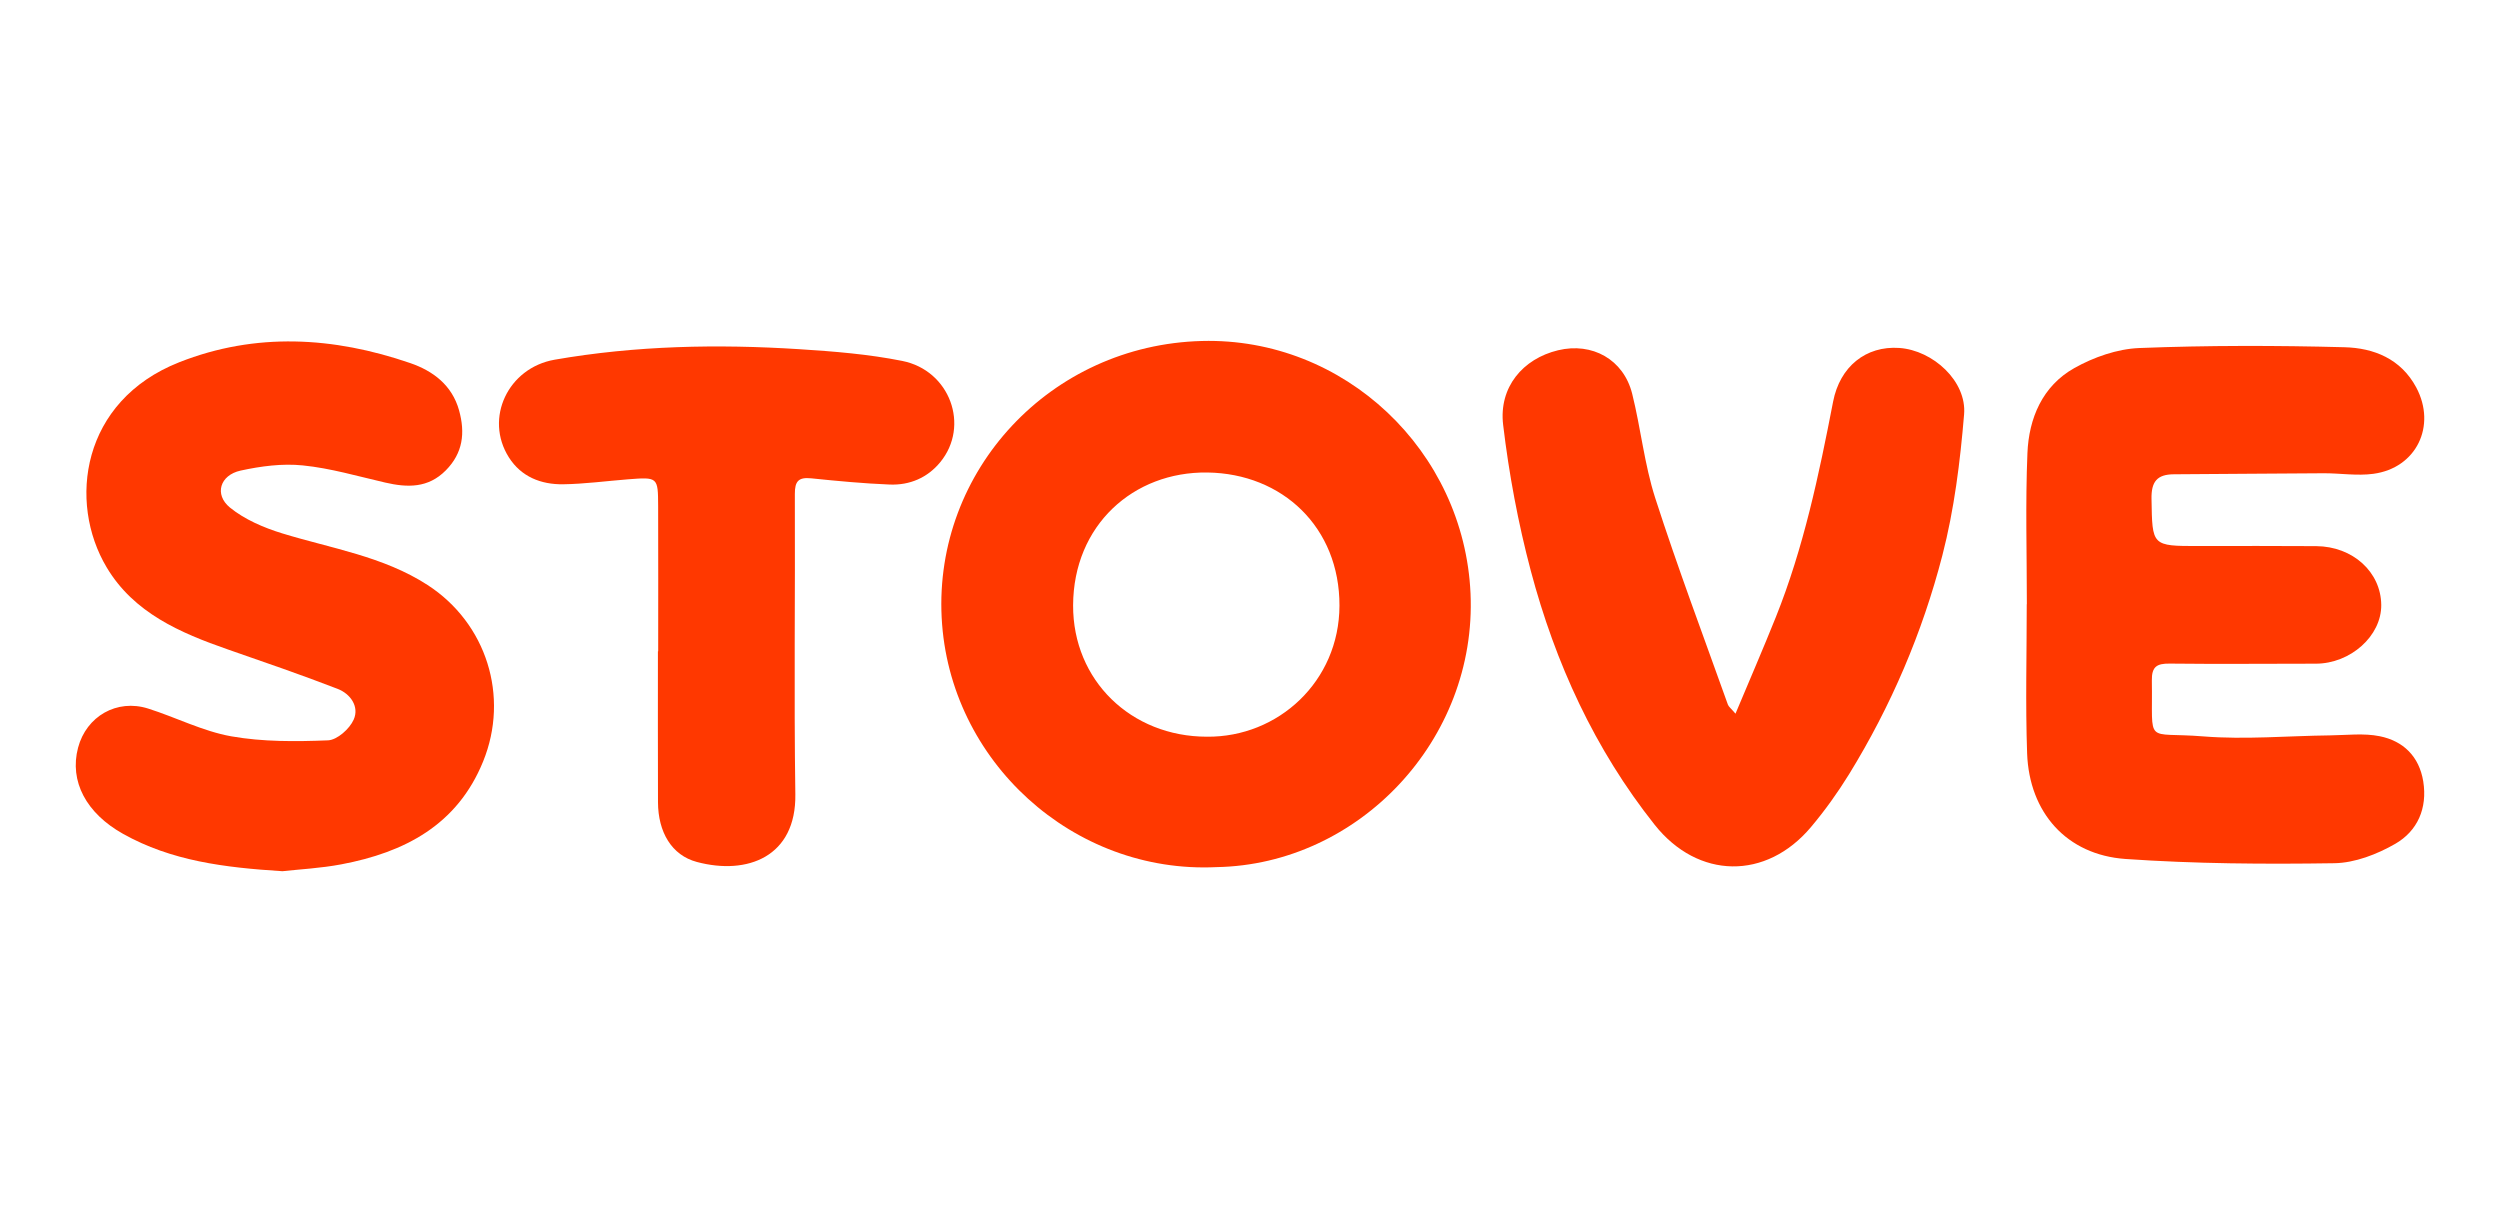
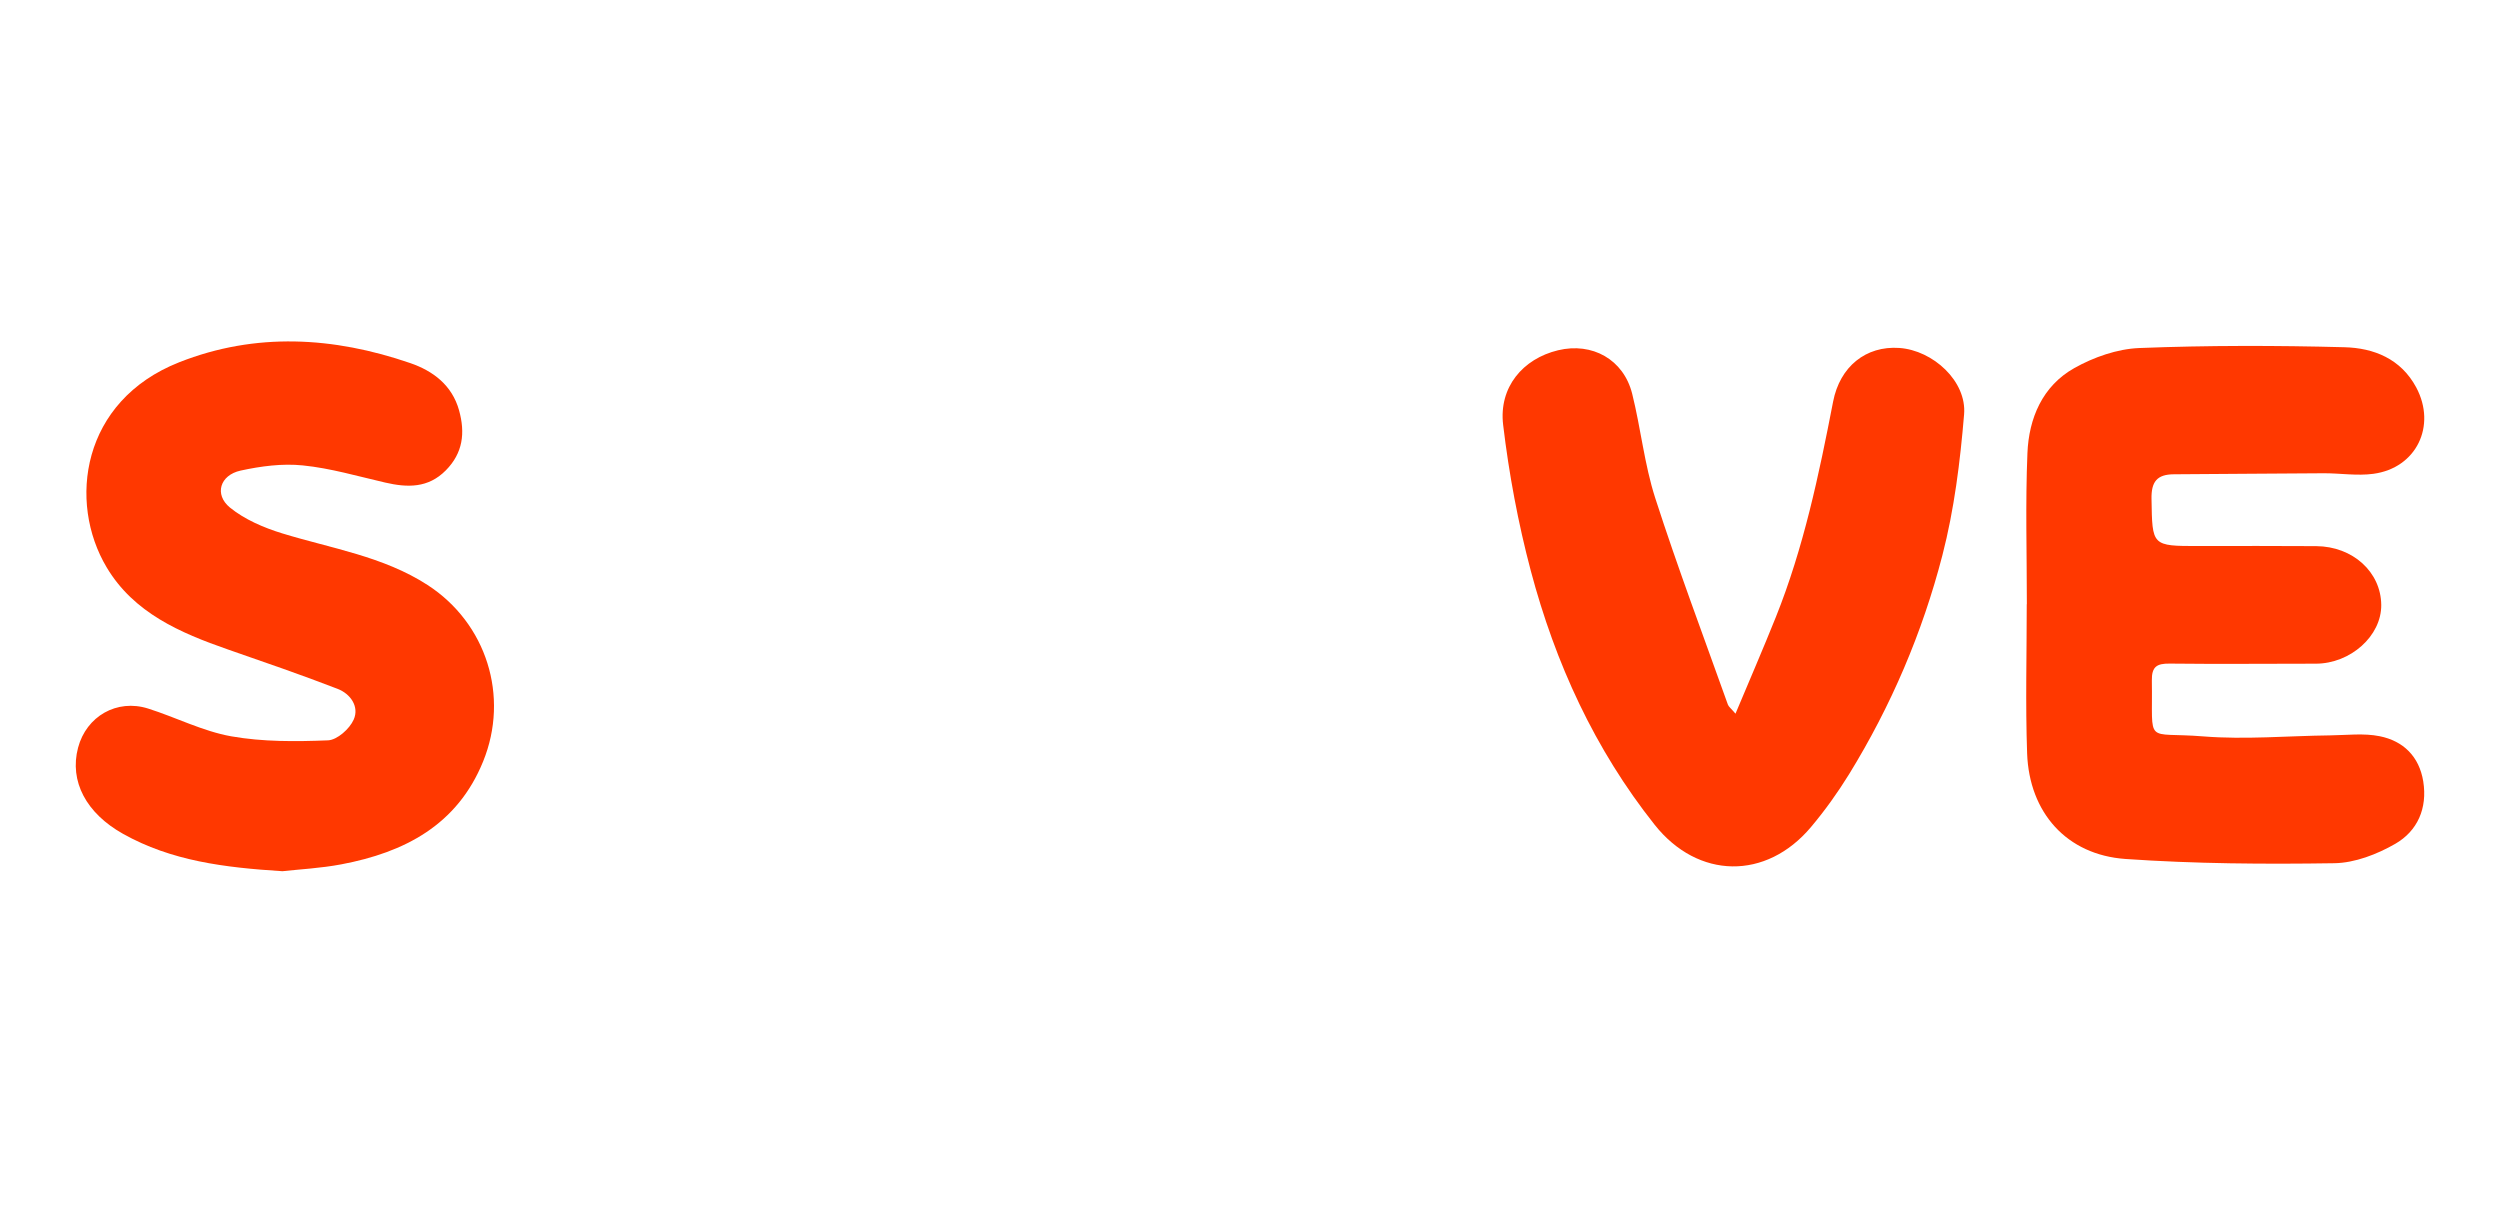
<svg xmlns="http://www.w3.org/2000/svg" width="66" height="32" viewBox="0 0 66 32" fill="none">
  <g clip-path="url(#clip0_4720_11498)">
-     <path d="M32.117 22.892C28.336 23.075 25.055 20.098 24.86 16.306C24.661 12.429 27.723 9.107 31.73 9.002C35.494 8.904 38.654 11.904 38.822 15.668C38.994 19.537 35.866 22.824 32.117 22.892ZM31.863 19.449C33.745 19.467 35.356 17.988 35.362 15.99C35.367 13.923 33.859 12.501 31.875 12.474C29.918 12.448 28.338 13.868 28.33 15.981C28.323 17.96 29.859 19.448 31.863 19.449Z" fill="#FF3800" />
    <path d="M53.509 15.952C53.509 14.623 53.469 13.292 53.524 11.965C53.561 11.041 53.921 10.19 54.761 9.718C55.274 9.429 55.896 9.211 56.478 9.188C58.281 9.117 60.089 9.119 61.894 9.167C62.666 9.187 63.384 9.47 63.79 10.231C64.328 11.243 63.794 12.357 62.655 12.509C62.225 12.567 61.78 12.492 61.342 12.494C60.025 12.499 58.709 12.515 57.393 12.521C56.946 12.523 56.791 12.716 56.8 13.172C56.821 14.416 56.8 14.416 58.053 14.415C59.084 14.415 60.115 14.41 61.147 14.418C62.116 14.425 62.857 15.102 62.865 15.971C62.872 16.789 62.053 17.521 61.135 17.521C59.85 17.521 58.566 17.534 57.281 17.519C56.94 17.515 56.803 17.599 56.809 17.965C56.837 19.704 56.596 19.314 58.17 19.441C59.276 19.529 60.398 19.427 61.512 19.414C61.95 19.409 62.402 19.351 62.823 19.436C63.448 19.562 63.867 19.97 63.974 20.63C64.087 21.338 63.823 21.938 63.235 22.277C62.755 22.553 62.168 22.781 61.625 22.789C59.788 22.817 57.944 22.804 56.113 22.677C54.559 22.568 53.572 21.453 53.516 19.889C53.47 18.578 53.506 17.264 53.506 15.951C53.507 15.951 53.508 15.951 53.509 15.951V15.952Z" fill="#FF3800" />
    <path d="M7.457 23C5.922 22.904 4.522 22.728 3.246 22.012C2.28 21.47 1.826 20.63 2.061 19.739C2.28 18.91 3.085 18.446 3.908 18.705C4.645 18.938 5.353 19.305 6.106 19.439C6.939 19.586 7.81 19.579 8.66 19.545C8.901 19.535 9.231 19.241 9.338 18.997C9.49 18.654 9.251 18.316 8.913 18.186C7.957 17.816 6.986 17.483 6.017 17.146C4.755 16.707 3.533 16.18 2.817 14.98C1.786 13.255 2.147 10.583 4.733 9.563C6.751 8.767 8.806 8.89 10.829 9.585C11.427 9.79 11.934 10.165 12.12 10.835C12.284 11.428 12.223 11.96 11.769 12.418C11.304 12.889 10.757 12.876 10.17 12.74C9.448 12.574 8.729 12.361 7.996 12.287C7.456 12.231 6.885 12.307 6.35 12.424C5.806 12.544 5.651 13.055 6.07 13.399C6.457 13.714 6.96 13.93 7.447 14.08C8.748 14.48 10.116 14.686 11.288 15.444C12.844 16.453 13.453 18.382 12.755 20.101C12.073 21.781 10.682 22.503 9.009 22.819C8.463 22.922 7.903 22.95 7.457 23Z" fill="#FF3800" />
    <path d="M45.817 18.841C46.192 17.947 46.549 17.124 46.882 16.292C47.617 14.458 48.02 12.534 48.394 10.603C48.573 9.677 49.261 9.125 50.141 9.186C51.034 9.248 51.926 10.067 51.852 10.94C51.748 12.189 51.592 13.45 51.279 14.66C50.752 16.7 49.925 18.637 48.815 20.44C48.515 20.926 48.179 21.396 47.811 21.833C46.626 23.243 44.827 23.214 43.684 21.775C42.099 19.779 41.06 17.506 40.412 15.065C40.078 13.805 39.837 12.511 39.683 11.217C39.564 10.22 40.206 9.47 41.133 9.247C42.035 9.03 42.862 9.49 43.089 10.393C43.317 11.305 43.411 12.255 43.697 13.145C44.288 14.979 44.968 16.785 45.616 18.601C45.636 18.656 45.695 18.698 45.817 18.841Z" fill="#FF3800" />
-     <path d="M17.376 17.195C17.376 15.916 17.38 14.638 17.375 13.359C17.372 12.594 17.366 12.593 16.579 12.654C16.006 12.699 15.436 12.777 14.863 12.785C14.282 12.792 13.759 12.587 13.434 12.074C12.782 11.045 13.411 9.711 14.643 9.496C16.786 9.123 18.945 9.081 21.108 9.219C22.015 9.277 22.93 9.35 23.818 9.528C25.083 9.78 25.608 11.243 24.824 12.2C24.485 12.614 24.016 12.813 23.488 12.792C22.797 12.764 22.107 12.699 21.418 12.628C21.081 12.593 20.982 12.703 20.984 13.043C20.995 15.684 20.959 18.326 20.997 20.968C21.022 22.62 19.729 23.111 18.398 22.756C17.728 22.578 17.375 21.964 17.371 21.183C17.366 19.854 17.369 18.525 17.369 17.195H17.375H17.376Z" fill="#FF3800" />
  </g>
  <defs>
    <clipPath id="clip0_4720_11498">
      <rect width="62" height="14" fill="white" transform="translate(2 9)" />
    </clipPath>
  </defs>
</svg>